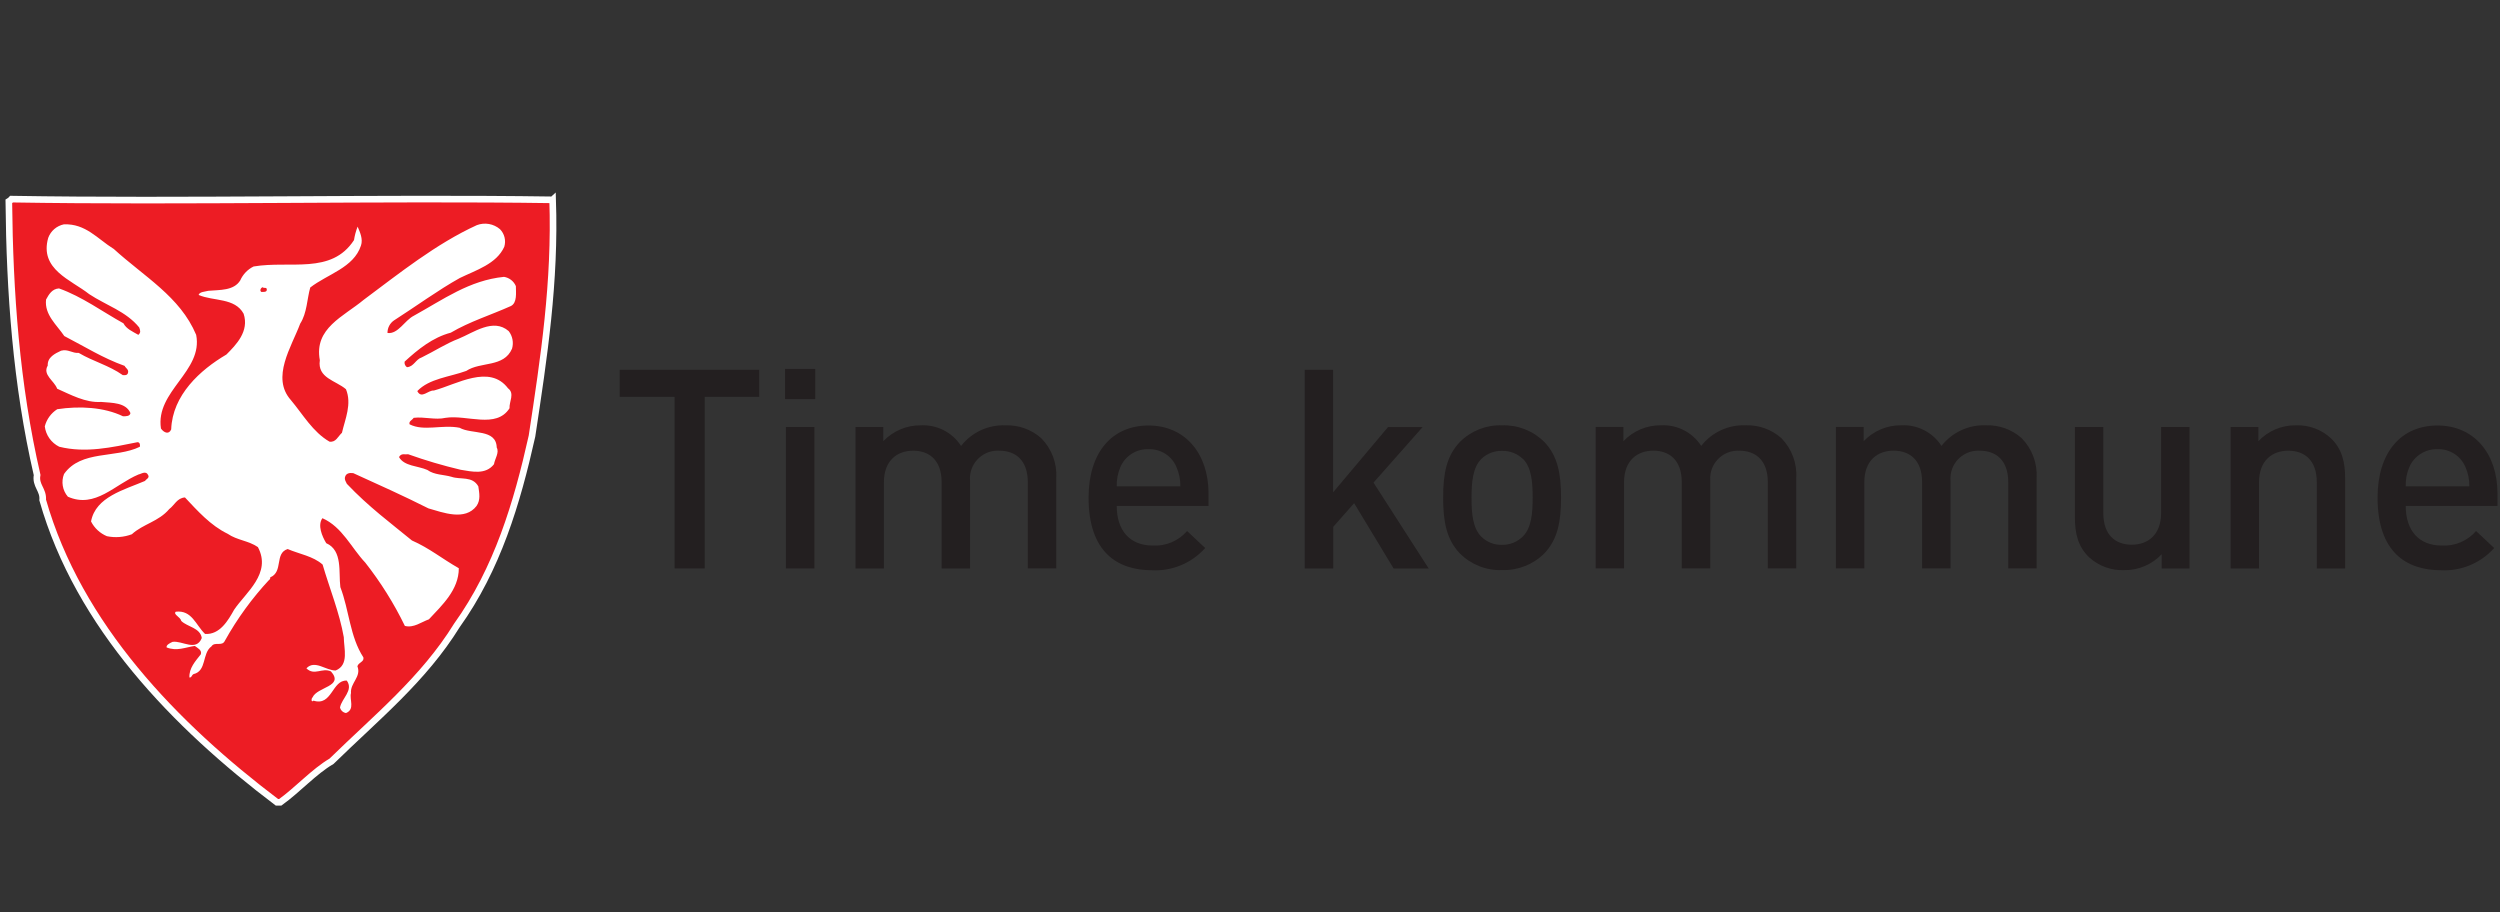
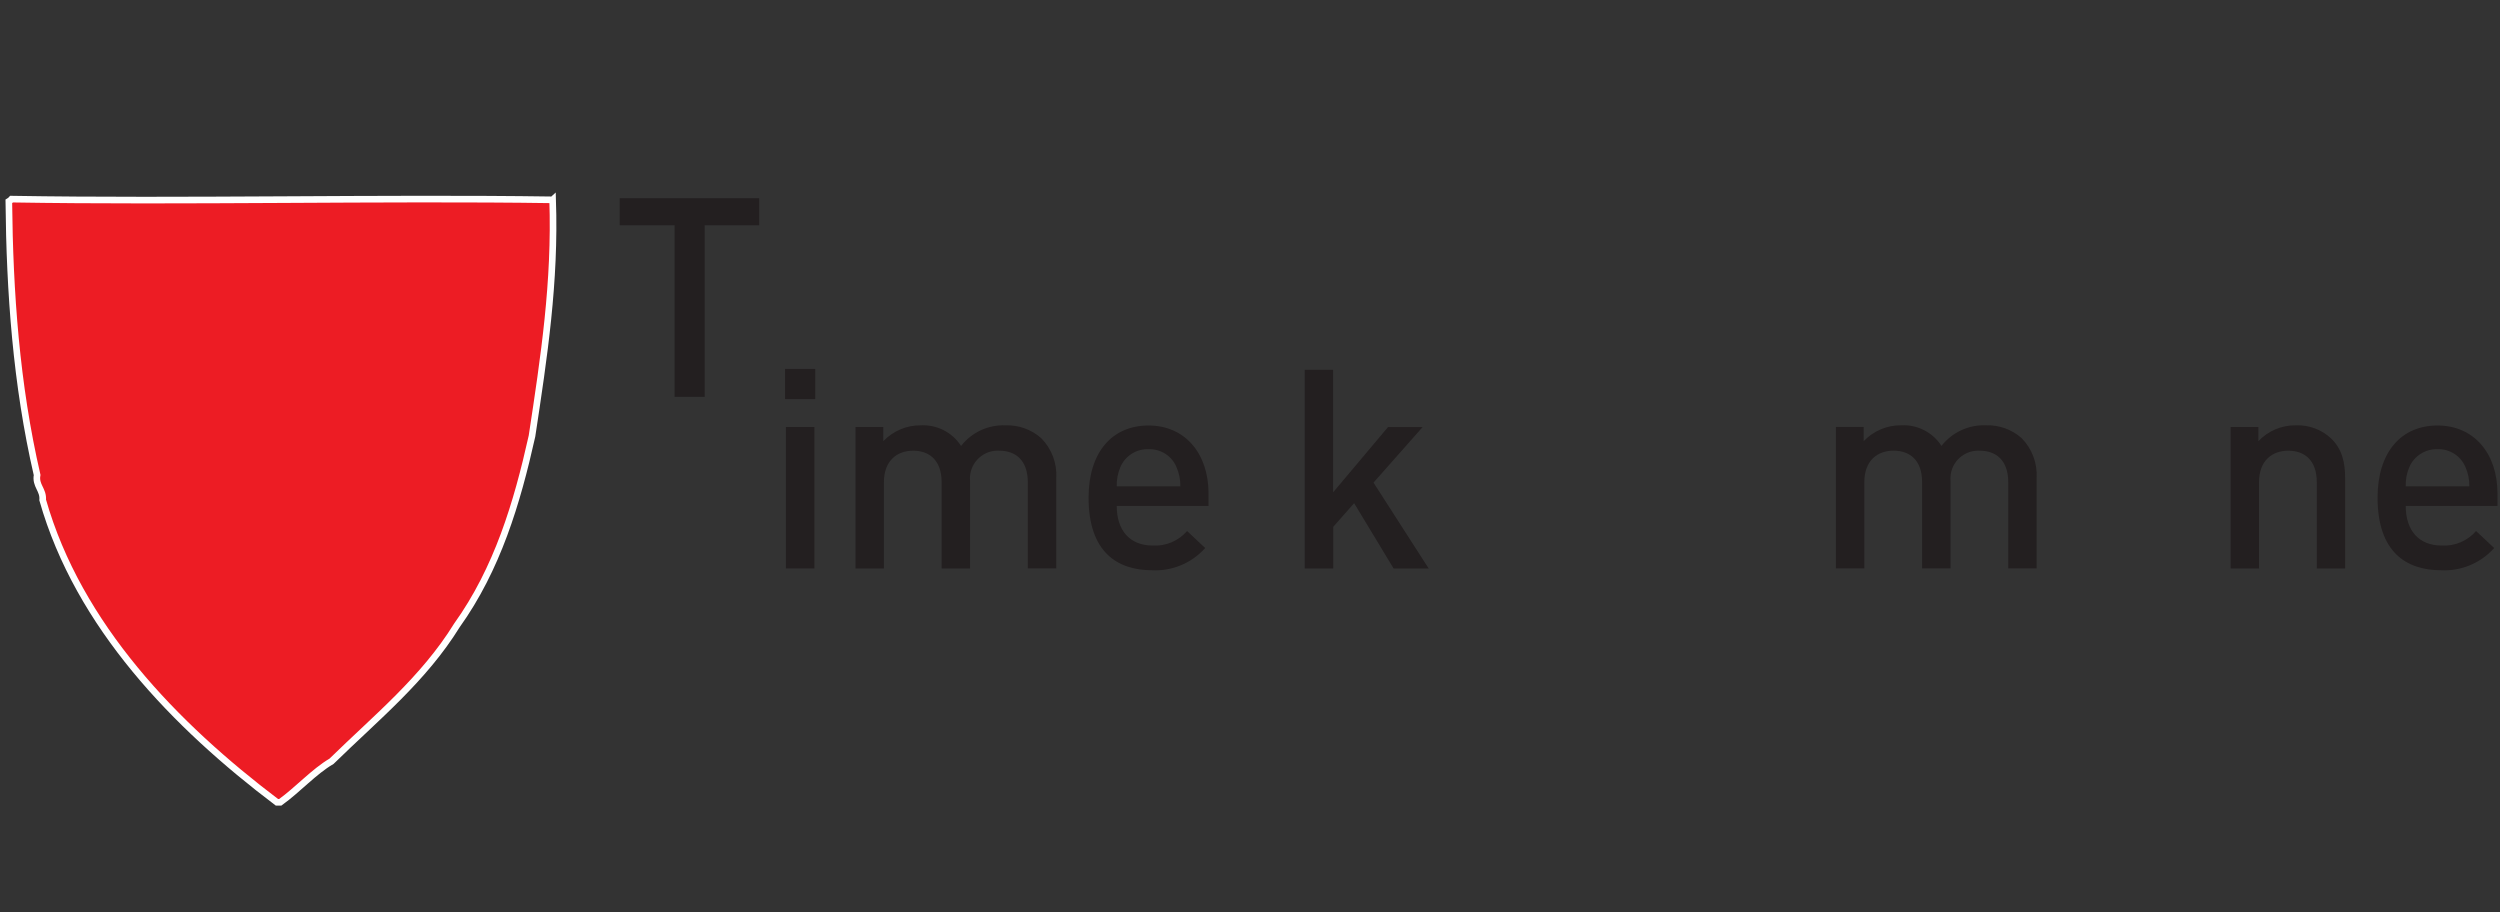
<svg xmlns="http://www.w3.org/2000/svg" id="Layer_1" viewBox="0 0 566.45 206.66">
  <rect x="0" y="0" width="566.45" height="206.66" fill="#333333" stroke="none" />
  <defs>
    <style>.cls-1{fill:#fff;}.cls-2{stroke:#fff;stroke-width:1.5px;}.cls-2,.cls-3{fill:#ed1c24;}.cls-4{fill:#231f20;}</style>
  </defs>
  <path class="cls-2" d="m125.22,45.27c.62,18.68-1.94,35.47-4.68,53.54-3.4,15.23-7.84,30.06-17.02,42.9-7.55,12.21-18.26,20.86-28.4,30.78-3.98,2.33-7.63,6.43-11.61,9.29h-.77c-23.04-17.42-44.96-39.99-53.07-68.49.2-2.32-1.7-3.25-1.26-5.66-4.75-20.54-6.21-41.43-6.41-61.99.24-.14.45-.31.63-.52,38.52.65,84.26-.4,122.58.16Z" />
-   <path class="cls-1" d="m25.68,56.32c6.96,6.37,15.11,10.85,18.77,19.55,1.62,8.27-9.28,12.73-7.98,21.22.64.94,1.8,1.46,2.32.2.28-7.77,6.55-13.46,12.51-16.96,2.19-2.2,5.22-5.26,3.9-9.25-2-3.66-6.84-2.79-10.2-4.25.21-.73,1.46-.73,2.2-.94,2.62-.23,5.77,0,7.23-2.35.61-1.38,1.68-2.5,3.03-3.16,8.28-1.4,17.62,1.91,22.75-5.98.16-1.04.43-2.06.82-3.05.54,1.26,1.26,2.83.76,4.29-1.65,5.04-7.55,6.44-11.49,9.5-.73,2.52-.72,5.78-2.28,8.19-1.96,5.25-6.66,12.21-2.11,17.32,2.73,3.25,4.96,7.23,8.75,9.42,1.47.2,1.89-1.17,2.82-2.01.73-3.15,2.28-6.52.91-9.87-2.32-1.99-6.52-2.52-5.92-6.58-1.36-7.25,5.4-9.89,9.94-13.68,7.96-5.92,16.36-12.68,25.64-16.92,1.78-.67,3.79-.32,5.24.92,1.03,1.05,1.4,2.58.97,3.99-1.76,3.89-6.37,5.27-10.07,7.07-4.92,2.74-9.96,6.44-14.93,9.62-.93.64-1.48,1.71-1.46,2.84,2.42.3,3.88-2.86,5.97-3.91,6.7-3.7,12.59-8.03,20.43-8.81,1.2.19,2.22.99,2.69,2.1,0,1.46.33,3.78-1.13,4.51-4.51,2.03-9.33,3.51-13.62,6.04-4.09,1.07-7.43,3.78-10.46,6.56-.09.49.12.98.53,1.26,1.57-.11,1.98-1.79,3.35-2.22,2.83-1.38,5.55-3.17,8.37-4.24,3.36-1.37,7.85-4.76,11.33-1.72.88,1.12,1.16,2.61.76,3.98-1.86,4.32-7.12,2.87-10.37,5.04-3.78,1.38-8.38,1.72-11.1,4.57.96,1.88,2.42-.23,3.78-.13,5.12-1.38,12.59-6.04,16.78-.5,1.57,1.16.23,3.05.34,4.52-3.02,4.73-9.65,1.41-14.48,2.17-2.42.54-4.72-.29-7.24,0-.31.52-1.15.74-.93,1.47,3.26,1.66,7.34,0,11.33.78,2.74,1.56,8.3.18,8.42,4.48.63,1.15-.42,2.52-.62,3.78-1.88,2.42-4.92,1.7-7.55,1.26-4.02-.95-7.98-2.12-11.87-3.51-.84.1-1.57-.31-2.1.63,1.17,2.1,4.32,1.98,6.42,2.92,1.59,1.15,3.68,1.03,5.46,1.55,2.1.72,4.72-.24,6.09,2.17.23,1.57.54,3.05-.39,4.42-2.61,3.47-7.65,1.5-10.91.57-5.58-2.81-11.33-5.4-17.04-7.99-.83-.1-1.67,0-1.88.96-.1.63.21.93.43,1.46,4.95,5.22,9.91,8.87,14.75,12.84,3.99,1.76,6.73,4.07,10.62,6.29,0,4.93-3.84,8.41-6.77,11.57-1.77.64-3.45,2.01-5.45,1.5-2.47-5.09-5.48-9.89-8.97-14.34-3.17-3.34-5.19-8.06-9.71-10.07-1.15,1.57-.09,4.09.86,5.66,3.78,1.66,2.77,6.6,3.2,9.96,2.01,5.24,2.15,11.22,5.22,15.92.21,1.04-1.04,1.06-1.36,2,.96,2.4-1.66,3.78-1.45,6.09-.4,1.47.97,3.66-1.13,4.52-.67-.11-1.2-.6-1.36-1.26.4-2.1,3.12-3.89,1.54-6.09-3.36-.19-3.32,5.89-7.55,4.54-.53.53-.53-.52-.21-.73,1.03-2.42,7.23-2.44,4.17-5.89-2-.93-3.78,1.07-5.56-.7,1.88-2.01,4.41.5,6.62.49,3.11-1.26,1.85-5.02,1.85-7.54-.97-5.56-3.21-11.01-4.8-16.46-2.14-1.91-5.27-2.38-7.92-3.52-3.03.96-.92,5.14-3.95,6.42,0,.2,0,.52-.21.52-3.9,4.19-7.28,8.84-10.07,13.85-.62,1.36-2.3.11-3.03,1.26-2.19,1.59-1.02,5.56-4.07,6.29-.42.21-.42.84-.93.76-.11-2.11,1.35-3.69,2.59-5.26.31-.96-.84-1.47-1.37-1.89-2.2.33-4.09,1.26-6.39.34-.11-.52.62-.94,1.35-1.26,2.2-.33,5.36,2.28,6.62-.87-.34-2.32-3.27-2.52-4.64-3.86-.21-.94-1.89-1.46-1.26-2.1,3.68-.43,4.53,3.03,6.65,5.04,3.35.2,5.22-3.06,6.58-5.49,2.61-3.89,8.56-8.22,5.39-14.19-2.1-1.46-4.73-1.55-6.84-3.01-3.89-1.88-6.85-5.22-9.69-8.24-1.79.11-2.4,1.79-3.56,2.63-2.39,2.84-5.95,3.39-8.47,5.71-1.81.68-3.77.83-5.66.44-1.55-.65-2.83-1.83-3.59-3.34,1.03-5.58,7.55-7.17,12.25-9.19.1-.31,1.04-.64.72-1.26-.53-1.16-1.57-.31-2.2-.2-5.34,2.23-9.83,7.8-16.02,5.04-1.22-1.42-1.56-3.4-.87-5.14,3.85-5.48,11.73-3.51,17.18-6.17.1-.42,0-1.04-.53-1.04-5.88,1.18-11.74,2.52-17.74,1.03-1.8-.89-3.03-2.62-3.27-4.61.41-1.61,1.42-3,2.82-3.89,5.04-.77,10.6-.48,14.9,1.6.74,0,1.57,0,1.69-.73-1.07-2.42-4.12-2.29-6.63-2.52-3.56.23-6.92-1.65-9.98-3-.63-1.79-3.37-3.13-2.13-5.24-.11-1.89,1.67-2.74,3.03-3.37,1.57-.43,2.52.62,3.99.5,3.36,1.98,6.84,2.81,9.99,5.04.42,0,.94.1,1.15-.43.31-.84-.52-1.16-.74-1.67-4.93-1.76-9.04-4.37-13.67-6.76-1.69-2.52-4.53-4.81-4.13-8.27.63-1.16,1.35-2.42,2.93-2.52,5.25,1.86,9.88,5.3,14.61,7.91.64,1.26,2.1,1.88,3.37,2.61.63-.53.42-1.04.2-1.67-2.96-3.66-7.55-5.04-11.33-7.55-4.1-3.24-11.33-5.61-9.29-12.76.57-1.57,1.92-2.72,3.55-3.06,4.93-.19,7.58,3.26,11.25,5.55Z" />
-   <path class="cls-3" d="m60.46,65.61c0,.63-.73.53-1.26.53-.42-.31-.1-.94.31-1.06.31.33.94-.1.94.53Z" />
-   <path class="cls-4" d="m159.67,89.92v38.88h-6.82v-38.88h-12.44v-6.13h31.61v6.13h-12.35Z" />
+   <path class="cls-4" d="m159.67,89.92h-6.82v-38.88h-12.44v-6.13h31.61v6.13h-12.35Z" />
  <path class="cls-4" d="m177.88,90.43v-6.84h6.84v6.84h-6.84Zm.19,38.37v-32.05h6.46v32.05h-6.46Z" />
  <path class="cls-4" d="m232.88,128.8v-19.54c0-5.04-2.84-7.14-6.44-7.14-3.47-.21-6.45,2.44-6.66,5.91-.02.31-.01.61.01.92v19.85h-6.44v-19.54c0-5.04-2.84-7.14-6.44-7.14s-6.63,2.2-6.63,7.14v19.54h-6.44v-32.05h6.29v3.22c2.22-2.33,5.31-3.64,8.53-3.6,3.65-.18,7.12,1.6,9.1,4.67,2.41-3.09,6.16-4.82,10.07-4.67,2.97-.1,5.87.94,8.09,2.91,2.37,2.4,3.61,5.69,3.41,9.06v20.45h-6.44Z" />
  <path class="cls-4" d="m253.03,114.64c0,5.5,2.92,8.97,8.16,8.97,2.96.17,5.83-1.04,7.78-3.29l4.1,3.85c-3.04,3.41-7.45,5.26-12.01,5.04-8.03,0-14.41-4.24-14.41-16.44,0-10.36,5.37-16.36,13.59-16.36s13.59,6.29,13.59,15.42v2.81h-20.81Zm13.53-8.81c-1.05-2.53-3.56-4.14-6.29-4.05-2.77-.11-5.32,1.5-6.41,4.05-.59,1.38-.87,2.86-.83,4.36h14.41c.03-1.5-.27-2.99-.88-4.36Z" />
  <path class="cls-4" d="m315.76,128.8l-8.94-14.79-4.73,5.36v9.43h-6.47v-45.01h6.44v27.76l12.44-14.79h7.84l-11.13,12.59,12.51,19.47h-7.97Z" />
-   <path class="cls-4" d="m349.92,125.39c-2.54,2.53-6.02,3.89-9.6,3.78-3.57.12-7.03-1.25-9.55-3.78-3.03-3.17-3.78-7.21-3.78-12.65s.76-9.42,3.78-12.59c2.52-2.53,5.98-3.9,9.55-3.78,3.59-.12,7.06,1.24,9.6,3.78,3.03,3.16,3.78,7.2,3.78,12.59s-.74,9.45-3.78,12.65Zm-4.87-21.4c-1.27-1.22-2.97-1.88-4.73-1.83-1.74-.05-3.43.61-4.68,1.83-1.96,1.96-2.22,5.31-2.22,8.81s.25,6.84,2.22,8.81c1.25,1.22,2.94,1.89,4.68,1.84,1.77.03,3.48-.65,4.73-1.9,1.96-1.95,2.22-5.3,2.22-8.81s-.25-6.82-2.22-8.79v.04Z" />
-   <path class="cls-4" d="m400.55,128.8v-19.54c0-5.04-2.84-7.14-6.44-7.14-3.47-.18-6.43,2.49-6.61,5.96-.01.29,0,.58.01.86v19.85h-6.46v-19.54c0-5.04-2.84-7.14-6.44-7.14s-6.63,2.2-6.63,7.14v19.54h-6.44v-32.05h6.29v3.22c2.22-2.33,5.31-3.64,8.53-3.6,3.65-.18,7.12,1.6,9.1,4.67,2.41-3.09,6.16-4.82,10.07-4.67,2.97-.1,5.87.94,8.09,2.91,2.36,2.41,3.59,5.7,3.37,9.06v20.45h-6.44Z" />
  <path class="cls-4" d="m455.03,128.8v-19.54c0-5.04-2.84-7.14-6.44-7.14-3.47-.2-6.45,2.45-6.65,5.92-.02.3-.01.6.01.9v19.85h-6.44v-19.54c0-5.04-2.84-7.14-6.46-7.14s-6.63,2.2-6.63,7.14v19.54h-6.44v-32.05h6.29v3.22c2.22-2.33,5.31-3.64,8.53-3.6,3.65-.18,7.12,1.6,9.1,4.67,2.41-3.08,6.16-4.82,10.07-4.67,2.97-.1,5.87.94,8.09,2.91,2.36,2.4,3.59,5.68,3.4,9.04v20.48h-6.43Z" />
-   <path class="cls-4" d="m489.79,128.8v-3.22c-2.21,2.35-5.31,3.66-8.53,3.6-2.91.11-5.75-.94-7.91-2.91-2.52-2.4-3.22-5.44-3.22-9.04v-20.48h6.44v19.52c0,5.04,2.84,7.15,6.46,7.15s6.63-2.22,6.63-7.15v-19.52h6.44v32.05h-6.32Z" />
  <path class="cls-4" d="m524.94,128.8v-19.54c0-5.04-2.84-7.14-6.46-7.14s-6.63,2.2-6.63,7.14v19.54h-6.44v-32.05h6.29v3.22c2.21-2.35,5.31-3.66,8.53-3.6,2.91-.11,5.75.94,7.89,2.91,2.52,2.39,3.24,5.43,3.24,9.04v20.48h-6.42Z" />
  <path class="cls-4" d="m545.09,114.64c0,5.5,2.91,8.97,8.16,8.97,2.96.17,5.83-1.04,7.78-3.29l4.1,3.85c-3.04,3.41-7.45,5.26-12.01,5.04-8.03,0-14.41-4.24-14.41-16.44,0-10.36,5.37-16.36,13.59-16.36s13.58,6.29,13.58,15.42v2.81h-20.79Zm13.53-8.81c-1.06-2.52-3.56-4.14-6.29-4.05-2.77-.1-5.32,1.51-6.42,4.05-.59,1.37-.87,2.86-.82,4.36h14.41c.03-1.5-.27-2.99-.88-4.36Z" />
</svg>